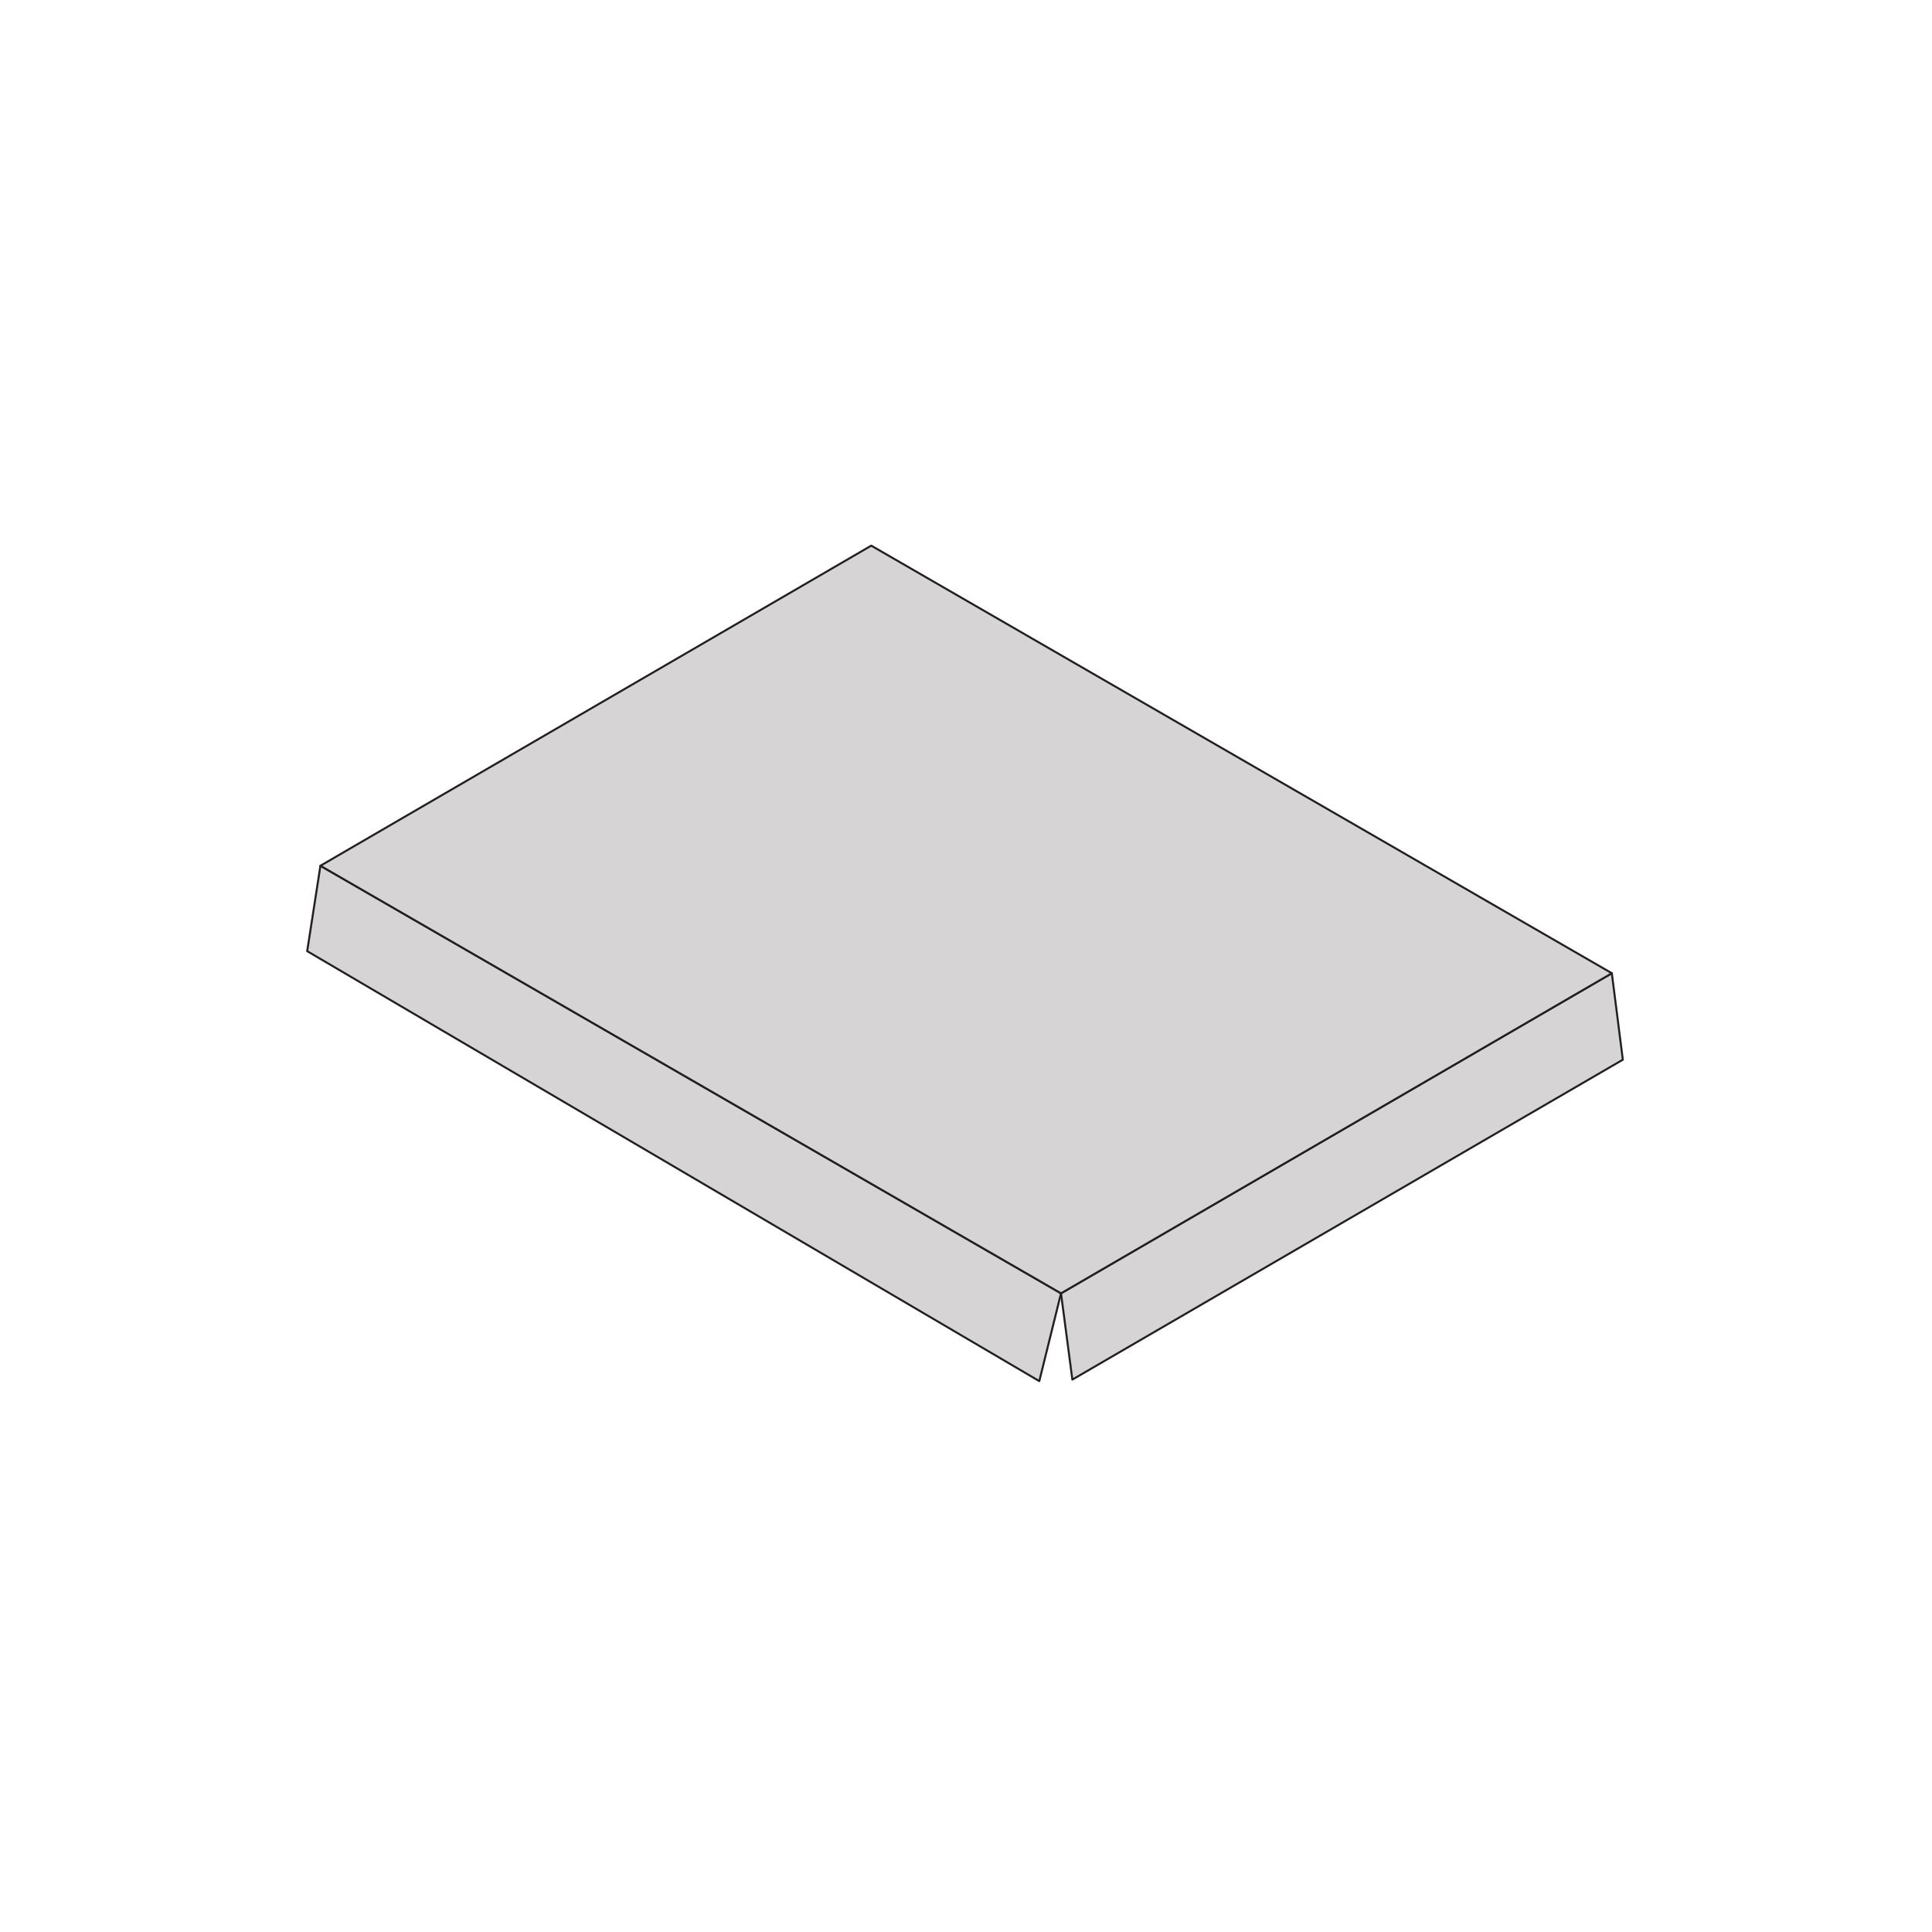
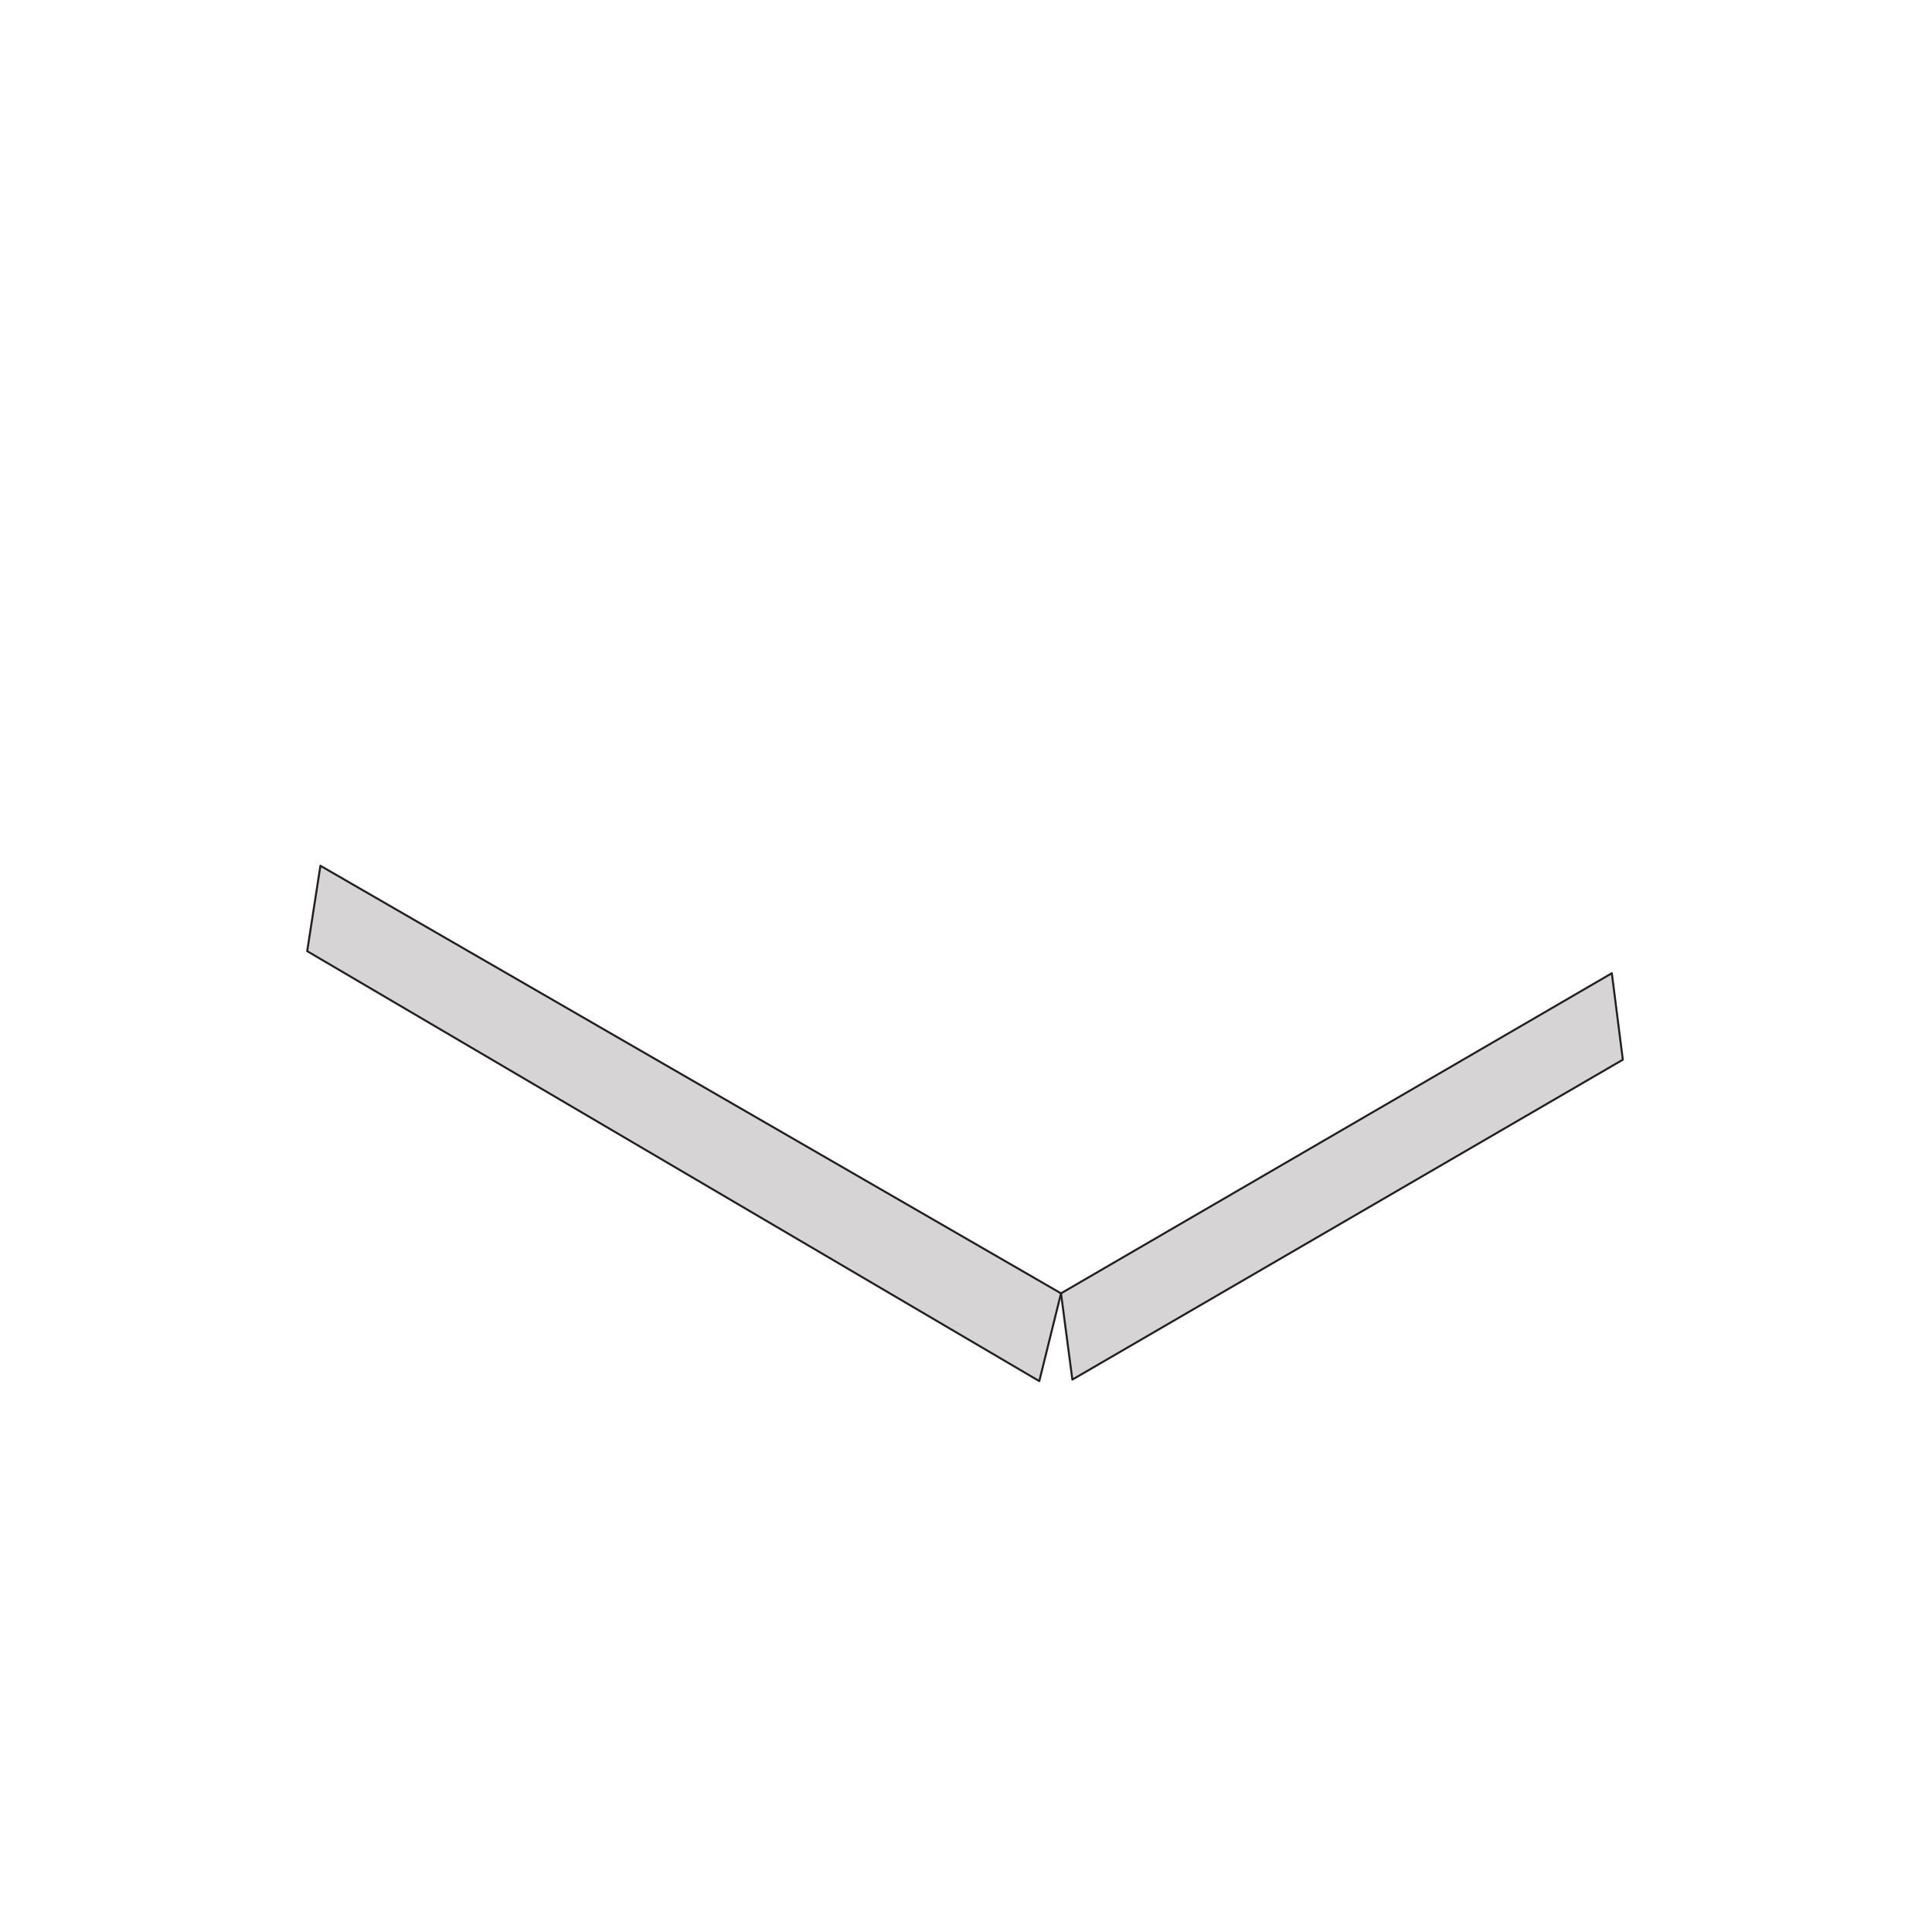
<svg xmlns="http://www.w3.org/2000/svg" version="1.1" id="Layer_1" x="0px" y="0px" viewBox="0 0 1920 1920" style="enable-background:new 0 0 1920 1920;" xml:space="preserve">
  <style type="text/css">
	.st0{fill:#D6D4D5;stroke:#231F20;stroke-width:2;stroke-miterlimit:10;}
	.st1{enable-background:new    ;}
	.st2{fill:#D6D4D5;stroke:#231F20;stroke-width:2;stroke-linecap:round;stroke-linejoin:round;stroke-miterlimit:10;}
	.st3{fill:#D6D4D5;stroke:#231F20;stroke-width:2.357;stroke-linecap:round;stroke-linejoin:round;stroke-miterlimit:10;}
	.st4{fill:#D6D4D5;stroke:#231F20;stroke-width:2.357;stroke-linecap:round;stroke-linejoin:round;stroke-miterlimit:10;}
	.st5{fill:#D6D4D5;stroke:#231F20;stroke-width:2.357;stroke-linecap:round;stroke-linejoin:round;stroke-miterlimit:10;}
	.st6{fill:#D6D4D5;stroke:#231F20;stroke-width:2.356;stroke-linecap:round;stroke-linejoin:round;stroke-miterlimit:10;}
	.st7{fill:#D6D4D5;stroke:#231F20;stroke-width:3.163;stroke-linecap:round;stroke-linejoin:round;stroke-miterlimit:10;}
	.st8{fill:#D6D4D5;stroke:#231F20;stroke-width:3.16;stroke-linecap:round;stroke-linejoin:round;stroke-miterlimit:10;}
	.st9{fill:#D6D4D5;stroke:#231F20;stroke-width:3.142;stroke-linecap:round;stroke-linejoin:round;stroke-miterlimit:10;}
	.st10{fill:#D6D4D5;stroke:#231F20;stroke-width:3.154;stroke-linecap:round;stroke-linejoin:round;stroke-miterlimit:10;}
</style>
  <g>
    <g class="st1">
      <g>
        <polygon class="st2" points="1601.83,967.19 1612.75,1053.12 1065.7,1371.03 1054.42,1285.31    " />
      </g>
      <g>
        <polygon class="st2" points="1054.42,1285.31 1032.83,1372.55 305.28,945.24 318.43,860.38    " />
      </g>
      <g>
-         <polygon class="st2" points="1601.83,967.19 1054.42,1285.31 318.43,860.38 865.84,542.26    " />
-       </g>
+         </g>
    </g>
  </g>
</svg>